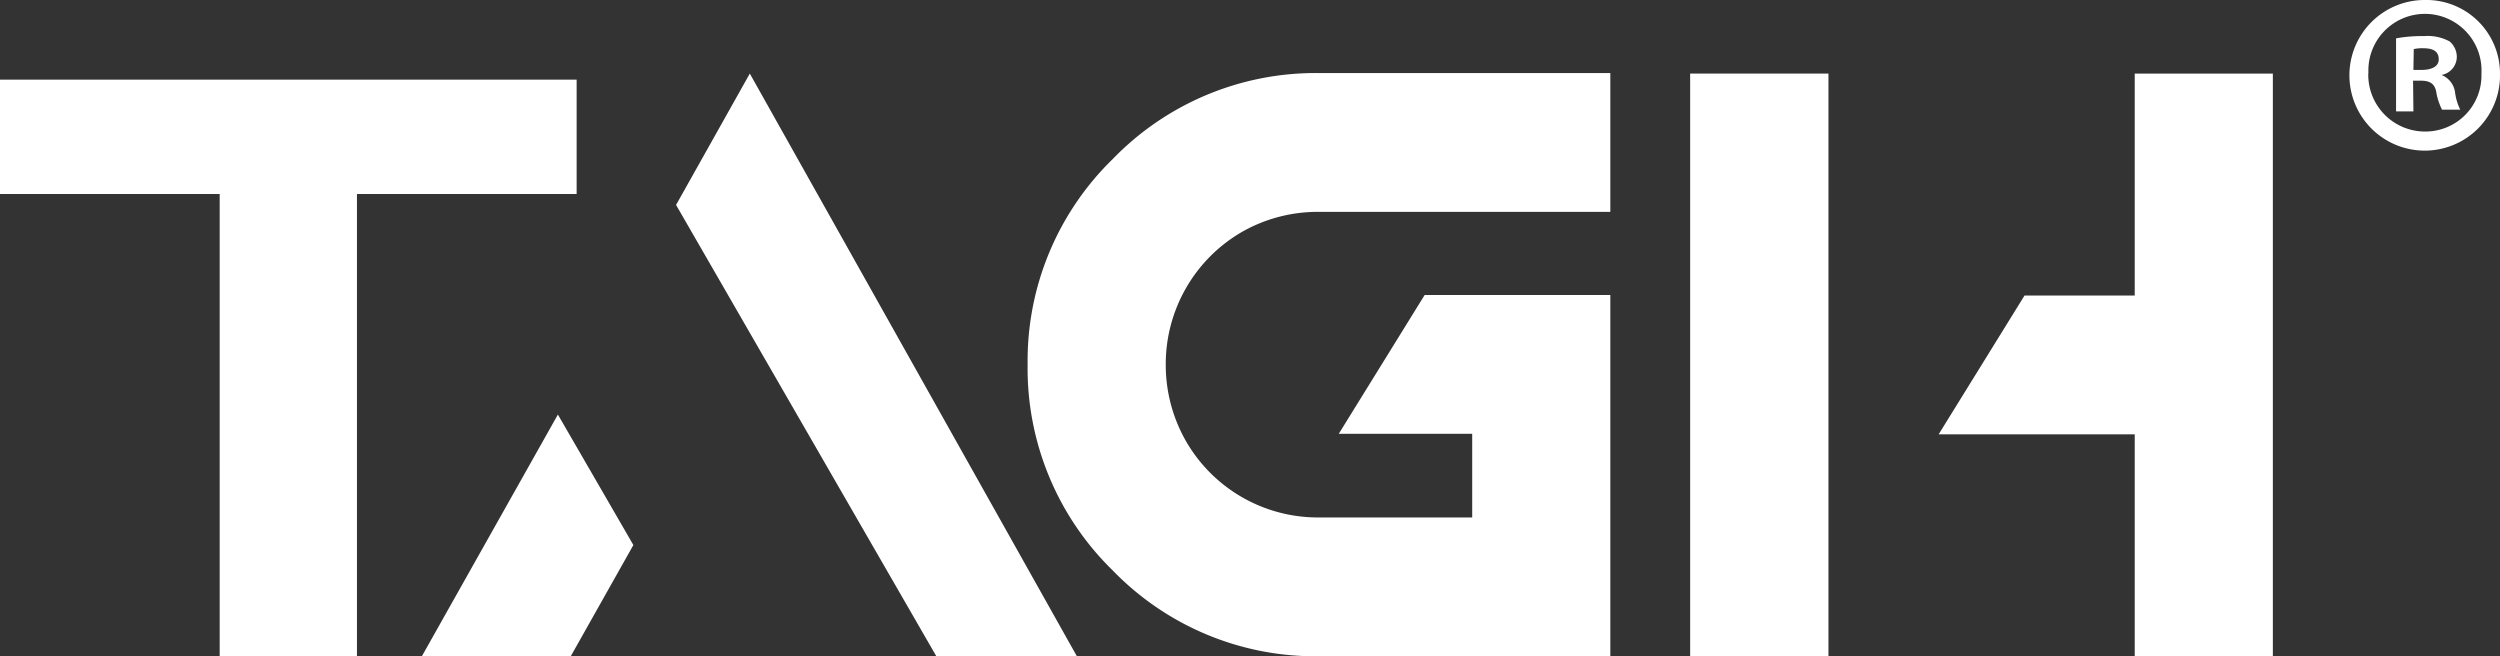
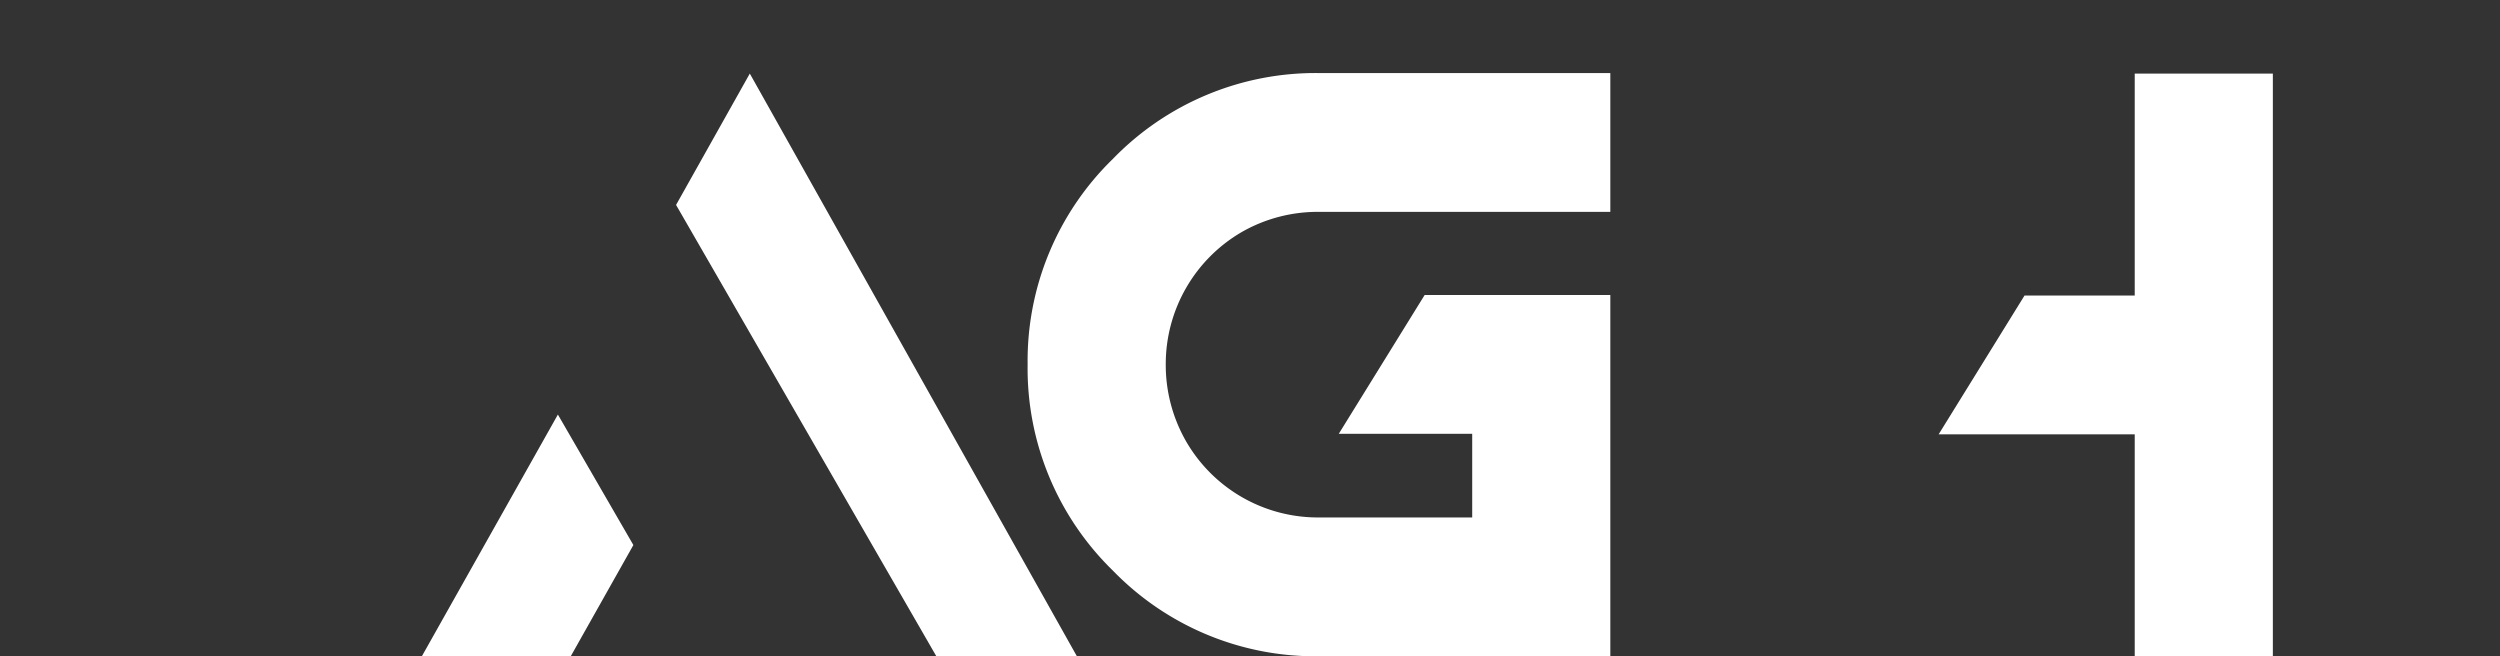
<svg xmlns="http://www.w3.org/2000/svg" viewBox="0 0 144.07 37.82">
  <rect x="0" y="0" width="144.07" height="37.82" fill="#333333" stroke="none" />
  <defs>
    <style>.cls-1{fill:#fff;}</style>
  </defs>
  <g id="Layer_2" data-name="Layer 2">
    <g id="Layer_1-2" data-name="Layer 1">
-       <polygon class="cls-1" points="33.23 4.59 0 4.59 0 11.18 12.66 11.18 12.66 37.82 20.57 37.82 20.57 11.18 33.23 11.18 33.23 4.59" />
      <polygon class="cls-1" points="24.31 37.82 32.89 37.82 36.5 31.41 32.15 23.89 24.31 37.82" />
      <polygon class="cls-1" points="38.96 11.81 53.96 37.82 62.06 37.82 43.21 4.24 38.96 11.81" />
      <path class="cls-1" d="M64.13,9.16A16.23,16.23,0,0,0,59.22,21a16.26,16.26,0,0,0,4.91,11.88A16.26,16.26,0,0,0,76,37.82h16.8V17H82.1l-4.95,8h7.69v4.82H76a8.77,8.77,0,0,1-7.65-4.39A8.84,8.84,0,0,1,67.18,21a8.8,8.8,0,0,1,4.4-7.64A8.8,8.8,0,0,1,76,12.21h16.8v-8H76A16.27,16.27,0,0,0,64.13,9.16Z" />
-       <polygon class="cls-1" points="97.4 37.82 105.37 37.82 105.37 25.03 105.37 17.03 105.37 4.24 97.4 4.24 97.4 37.82" />
      <polygon class="cls-1" points="123.02 4.24 123.02 17.03 116.67 17.03 111.72 25.03 123.02 25.03 123.02 37.82 130.98 37.82 130.98 4.24 123.02 4.24" />
-       <path class="cls-1" d="M144.07,4.21A4.34,4.34,0,1,1,139.75,0,4.24,4.24,0,0,1,144.07,4.21Zm-7.59,0a3.27,3.27,0,0,0,3.29,3.37A3.23,3.23,0,0,0,143,4.24a3.26,3.26,0,1,0-6.51,0Zm2.6,2.21h-1V2.21a8.35,8.35,0,0,1,1.62-.13,2.64,2.64,0,0,1,1.47.31,1.17,1.17,0,0,1,.41.93,1.07,1.07,0,0,1-.88,1v0a1.26,1.26,0,0,1,.78,1,3.1,3.1,0,0,0,.3,1h-1.05a3.49,3.49,0,0,1-.33-1c-.08-.47-.34-.67-.88-.67h-.46Zm0-2.39h.46c.54,0,1-.17,1-.61s-.29-.64-.9-.64a2.1,2.1,0,0,0-.54.05Z" />
    </g>
  </g>
</svg>